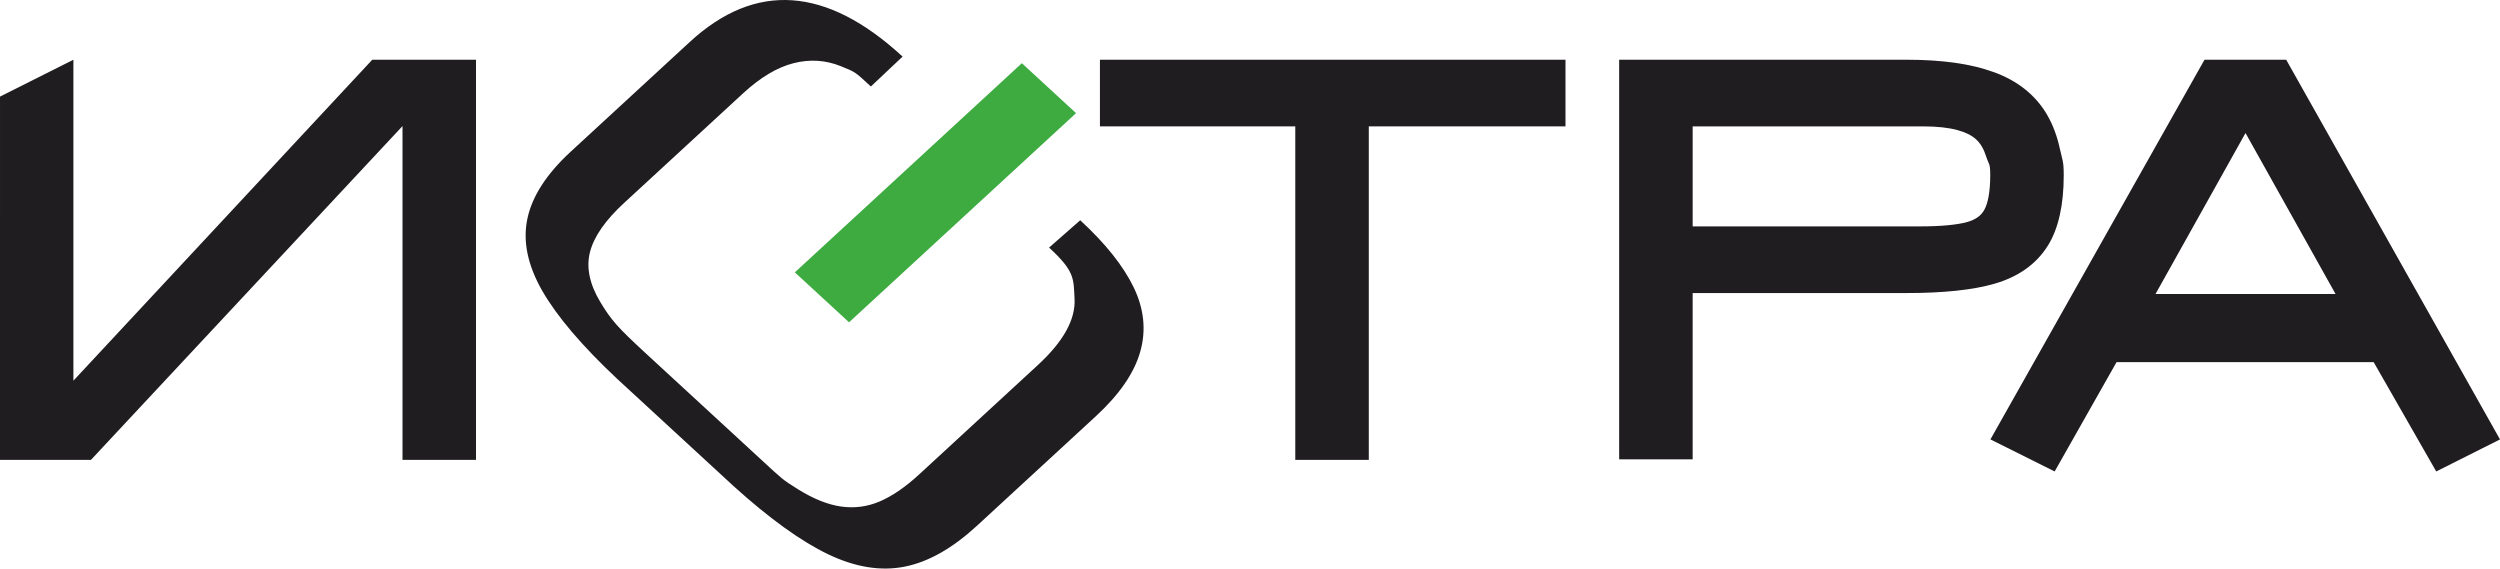
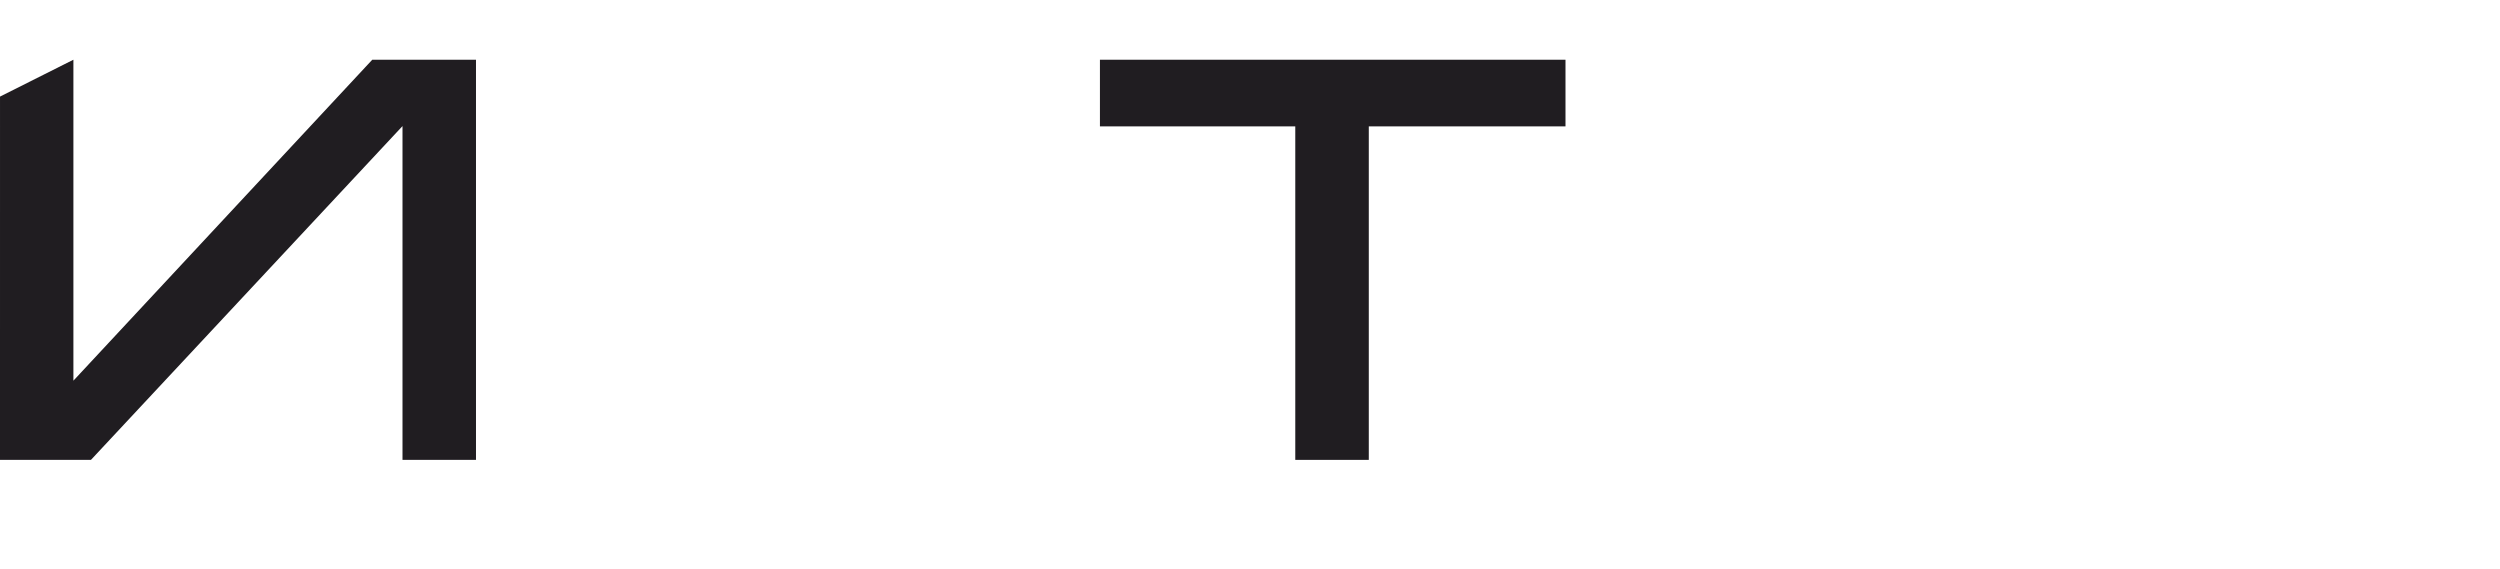
<svg xmlns="http://www.w3.org/2000/svg" xml:space="preserve" width="389.996mm" height="88.692mm" style="shape-rendering:geometricPrecision; text-rendering:geometricPrecision; image-rendering:optimizeQuality; fill-rule:evenodd; clip-rule:evenodd" viewBox="0 0 39183.44 8911.02">
  <defs>
    <style type="text/css">  .fil1 {fill:#3EAB41} .fil0 {fill:#201D21;fill-rule:nonzero}  </style>
  </defs>
  <g id="Слой_x0020_1">
    <g id="_1712125267984">
      <polygon class="fil0" points="7460.41,1165.36 7460.41,6978.5 7460.41,7207.69 7211.62,7207.69 6557.23,7207.69 6308.45,7207.69 6308.45,6978.5 6308.45,1976.19 1500.75,7127.2 1425.6,7207.69 1312.26,7207.69 248.79,7207.69 -0,7207.69 -0,6978.5 0.14,1513.95 1150.43,936.16 1150.43,1165.36 1150.43,5966.62 5759.63,1016.66 5834.64,936.16 5948.26,936.16 7211.62,936.16 7460.41,936.16 " />
-       <path class="fil0" d="M17176.31 6522.99l-1863.6 1716.9c-383.23,353.07 -761.04,567.8 -1133.05,641.22 -373.04,74.22 -771.15,10.49 -1198.56,-193.04 -426.13,-204.4 -920.49,-560.1 -1481.88,-1067.76l-1827.05 -1683.24c-551.05,-517.2 -941.6,-976.74 -1172.61,-1377.78 -229.83,-401.98 -308.64,-779.53 -233.49,-1132 74.03,-351.6 301.79,-702.83 680.87,-1052.08l1863.6 -1716.9c1028.92,-947.93 2140.7,-872.53 3336.08,228.74l-497.06 468.65c-245.67,-226.33 -233.73,-223.54 -472.87,-319.32 -237.63,-95.28 -483.69,-111.04 -740.34,-45.76 -255.54,65.13 -518.79,222.43 -789.54,471.86l-1863.59 1716.91c-294.23,271.06 -472.71,526.87 -535.36,768.23 -62.33,240.2 -9.39,503.12 161.61,787.09 169.96,282.28 272.97,398.46 705.63,797.06l1825.55 1681.85c318.03,292.99 320.34,301.28 563.06,452.72 244.24,152.41 471.27,243.2 678.09,272.54 208.34,29.55 408.94,4.03 603.5,-78.41 195.83,-83.02 402.81,-223.83 619.42,-423.39l1863.6 -1716.91c398.51,-367.14 589.73,-711.99 573.65,-1034.1 -16.01,-322.62 4.77,-433.43 -399.23,-805.64l488.15 -428.31c397.96,366.63 678.49,719.26 840.09,1056.47 161.6,337.07 195.2,672.98 99.99,1005.06 -94.73,334.44 -326.79,670.41 -694.65,1009.32z" />
      <polygon class="fil0" points="17488.42,936.17 24287.77,936.17 24536.54,936.17 24536.54,1165.37 24536.54,1751.61 24536.54,1980.8 24287.77,1980.8 21453.52,1980.8 21453.52,6978.63 21453.52,7207.83 21204.73,7207.83 20550.21,7207.83 20301.42,7207.83 20301.42,6978.63 20301.42,1980.8 17488.42,1980.8 17239.64,1980.8 17239.64,1751.61 17239.64,1165.37 17239.64,936.17 " />
-       <path class="fil0" d="M26529.65 3548.33l3550.87 0c173.22,0 321.99,-5.89 445.75,-17.65 122.24,-11.65 223.92,-28.28 304.49,-49.91l-0.14 -0.64c65.84,-18.04 121.27,-43.38 166.27,-75.5l0.55 0.51c40.84,-29.56 74.6,-66.79 100.57,-111.33 28.9,-50.93 51.81,-119.27 68.06,-204.37 18.21,-95.34 27.51,-209.36 27.51,-341.81 0,-202.2 -20.98,-160.22 -63.35,-293.7 -37.08,-117.6 -90,-207.69 -158.62,-270.02 -69.87,-63.23 -167.8,-111.85 -294.07,-145.76 -142.24,-38.14 -320.18,-57.33 -533.4,-57.33l-3614.49 0 0 1567.53zm-1151.95 3421.98l0 -5804.95 0 -229.2 248.78 0 4253.88 0c275.45,0 526.04,15.61 751.62,46.84 228.64,31.61 433.95,80.62 615.78,147.04l0.28 -0.51c188.77,68.59 353.24,159.33 492.83,271.17 141.83,113.76 258.23,249.29 348.38,405.41l0 0.9c87.37,152.15 152.37,325.69 194.74,520.71 40.97,188.89 61.67,189.27 61.67,421.16 0,228.18 -20.28,434.34 -60.84,617.98 -42.23,191.32 -106.54,355.38 -192.8,491.29l-0.41 -0.26c-90.01,142.69 -205.73,263.63 -346.72,362.8 -138.21,97.27 -299.9,172.77 -484.64,226.26 -172.24,49.52 -374.77,86.38 -607.02,110.57 -227.67,23.67 -482.28,35.45 -763.71,35.45l-3359.88 0 0 2377.34 0 229.2 -248.78 0 -654.39 0 -248.78 0 0 -229.2z" />
-       <path class="fil0" d="M33784.15 4608.19l2821.89 0 -1411.29 -2523.1 -1410.6 2523.1zm-2587.41 2278.67l3355.28 -5950.7 1280.31 0 3351.11 5951.09 -999.57 502.03 -980.54 -1713.41 -4029.82 0 -970.12 1713.41 -1006.65 -502.42z" />
-       <polygon class="fil1" points="16015.85,990.62 16865.49,1773.45 13307.36,5051.49 12457.72,4268.66 " />
    </g>
  </g>
</svg>